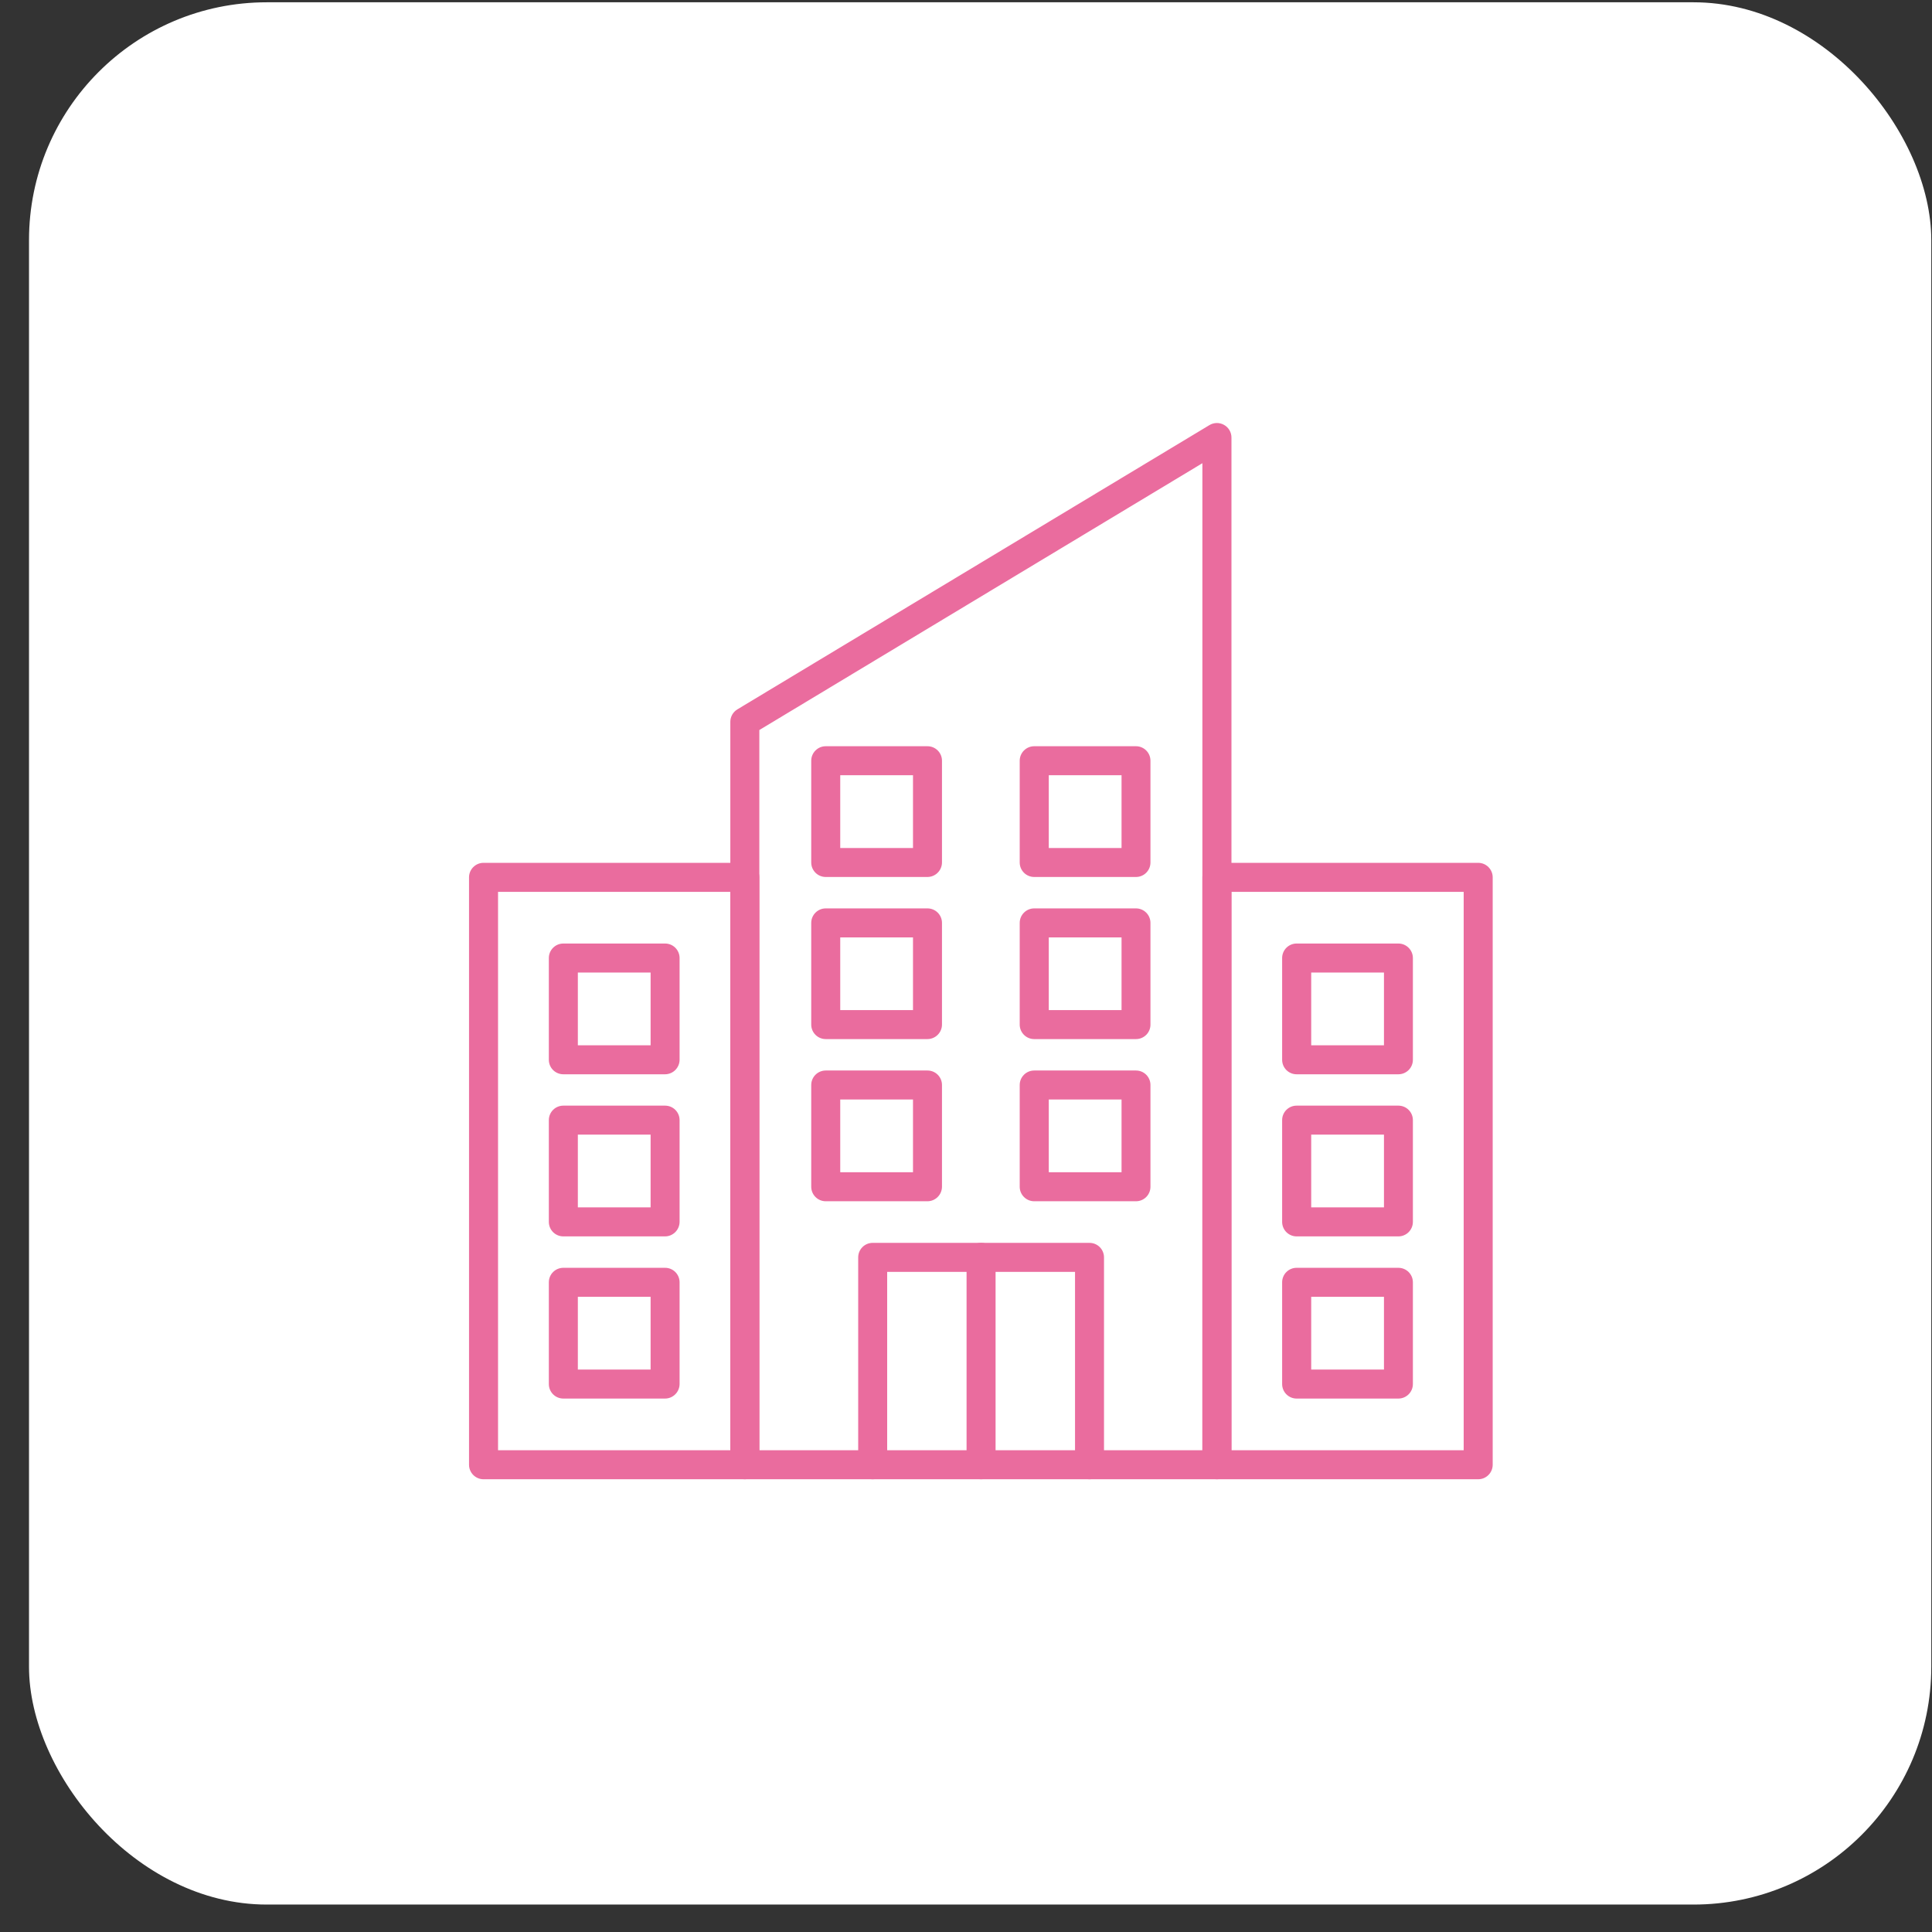
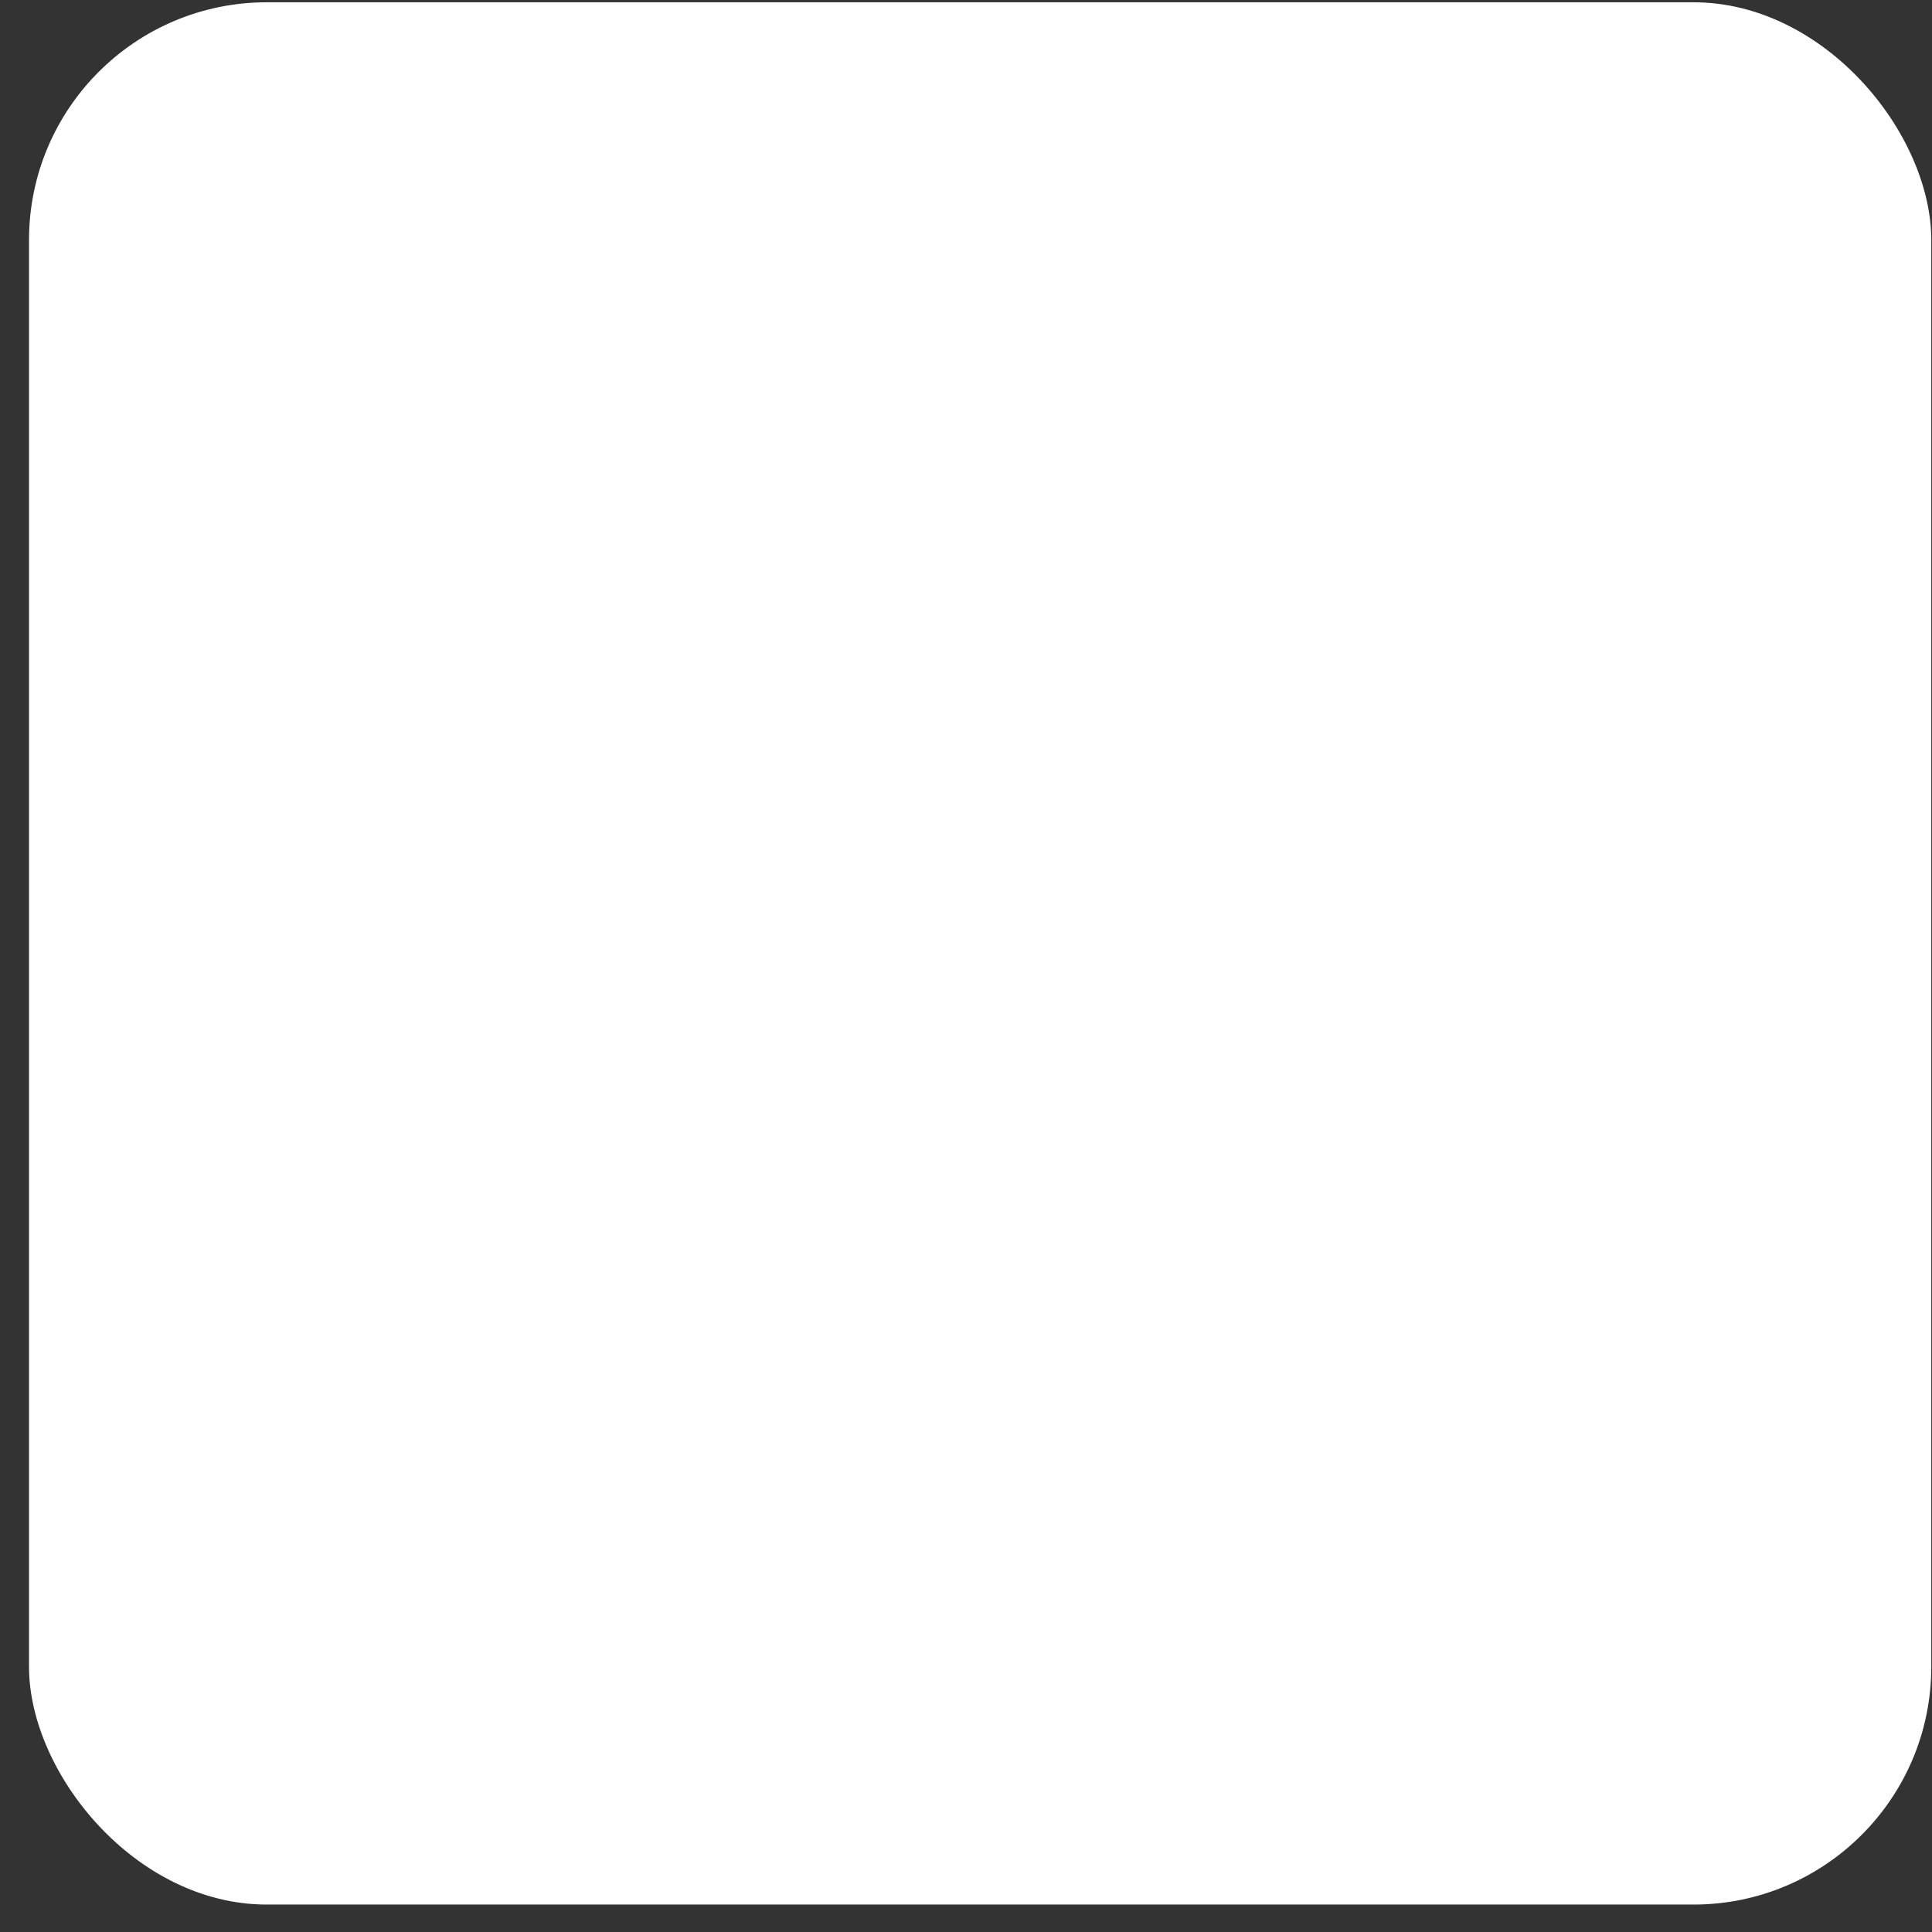
<svg xmlns="http://www.w3.org/2000/svg" width="65" height="65" viewBox="0 0 65 65" fill="none">
  <rect x="0" y="0" width="65" height="65" fill="#333333" stroke="none" />
  <rect x="0.976" y="0.077" width="64" height="64" rx="8" fill="white" />
  <g clip-path="url(#clip0_441_1954)">
    <path d="M25.059 49.768H16.268C15.999 49.768 15.78 49.549 15.78 49.28V29.517C15.78 29.248 15.999 29.029 16.268 29.029H25.059C25.328 29.029 25.547 29.248 25.547 29.517V49.28C25.547 49.549 25.328 49.768 25.059 49.768ZM16.756 48.792H24.571V30.005H16.756V48.792Z" fill="#EA6C9E" />
-     <path d="M22.374 36.143H18.953C18.683 36.143 18.465 35.925 18.465 35.656V32.232C18.465 31.963 18.683 31.744 18.953 31.744H22.376C22.646 31.744 22.864 31.963 22.864 32.232V35.656C22.862 35.925 22.643 36.143 22.374 36.143ZM19.441 35.168H21.889V32.72H19.441V35.168Z" fill="#EA6C9E" />
+     <path d="M22.374 36.143H18.953C18.683 36.143 18.465 35.925 18.465 35.656C18.465 31.963 18.683 31.744 18.953 31.744H22.376C22.646 31.744 22.864 31.963 22.864 32.232V35.656C22.862 35.925 22.643 36.143 22.374 36.143ZM19.441 35.168H21.889V32.72H19.441V35.168Z" fill="#EA6C9E" />
    <path d="M22.374 41.597H18.953C18.683 41.597 18.465 41.378 18.465 41.109V37.685C18.465 37.416 18.683 37.198 18.953 37.198H22.376C22.646 37.198 22.864 37.416 22.864 37.685V41.109C22.862 41.378 22.643 41.597 22.374 41.597ZM19.441 40.621H21.889V38.173H19.441V40.621Z" fill="#EA6C9E" />
    <path d="M22.374 47.053H18.953C18.683 47.053 18.465 46.834 18.465 46.565V43.141C18.465 42.872 18.683 42.654 18.953 42.654H22.376C22.646 42.654 22.864 42.872 22.864 43.141V46.565C22.862 46.834 22.643 47.053 22.374 47.053ZM19.441 46.077H21.889V43.629H19.441V46.077Z" fill="#EA6C9E" />
    <path d="M49.732 49.768H40.941C40.671 49.768 40.453 49.549 40.453 49.28V29.517C40.453 29.248 40.671 29.029 40.941 29.029H49.732C50.001 29.029 50.22 29.248 50.22 29.517V49.28C50.22 49.549 50.001 49.768 49.732 49.768ZM41.429 48.792H49.244V30.005H41.429V48.792Z" fill="#EA6C9E" />
-     <path d="M47.047 36.143H43.623C43.354 36.143 43.136 35.925 43.136 35.656V32.232C43.136 31.963 43.354 31.744 43.623 31.744H47.047C47.316 31.744 47.535 31.963 47.535 32.232V35.656C47.535 35.925 47.316 36.143 47.047 36.143ZM44.114 35.168H46.562V32.72H44.114V35.168Z" fill="#EA6C9E" />
    <path d="M47.047 41.597H43.623C43.354 41.597 43.136 41.378 43.136 41.109V37.685C43.136 37.416 43.354 37.198 43.623 37.198H47.047C47.316 37.198 47.535 37.416 47.535 37.685V41.109C47.535 41.378 47.316 41.597 47.047 41.597ZM44.114 40.621H46.562V38.173H44.114V40.621Z" fill="#EA6C9E" />
-     <path d="M47.047 47.053H43.623C43.354 47.053 43.136 46.834 43.136 46.565V43.141C43.136 42.872 43.354 42.654 43.623 42.654H47.047C47.316 42.654 47.535 42.872 47.535 43.141V46.565C47.535 46.834 47.316 47.053 47.047 47.053ZM44.114 46.077H46.562V43.629H44.114V46.077Z" fill="#EA6C9E" />
    <path d="M40.941 49.768H25.059C24.79 49.768 24.571 49.549 24.571 49.28V24.284C24.571 24.113 24.662 23.954 24.808 23.866L40.69 14.302C40.841 14.211 41.029 14.209 41.182 14.295C41.336 14.381 41.431 14.543 41.431 14.72V49.28C41.429 49.549 41.21 49.768 40.941 49.768ZM25.547 48.792H40.453V15.584L25.547 24.561V48.792Z" fill="#EA6C9E" />
    <path d="M31.202 29.505H27.781C27.512 29.505 27.293 29.287 27.293 29.018V25.594C27.293 25.325 27.512 25.106 27.781 25.106H31.204C31.474 25.106 31.692 25.325 31.692 25.594V29.018C31.69 29.287 31.471 29.505 31.202 29.505ZM28.269 28.53H30.717V26.082H28.269V28.53Z" fill="#EA6C9E" />
-     <path d="M38.219 29.505H34.795C34.526 29.505 34.307 29.287 34.307 29.018V25.594C34.307 25.325 34.526 25.106 34.795 25.106H38.219C38.488 25.106 38.706 25.325 38.706 25.594V29.018C38.706 29.287 38.488 29.505 38.219 29.505ZM35.285 28.53H37.733V26.082H35.285V28.53Z" fill="#EA6C9E" />
    <path d="M31.202 34.959H27.781C27.512 34.959 27.293 34.741 27.293 34.471V31.05C27.293 30.781 27.512 30.562 27.781 30.562H31.204C31.474 30.562 31.692 30.781 31.692 31.05V34.474C31.69 34.741 31.471 34.959 31.202 34.959ZM28.269 33.983H30.717V31.538H28.269V33.983Z" fill="#EA6C9E" />
    <path d="M38.219 34.959H34.795C34.526 34.959 34.307 34.741 34.307 34.471V31.05C34.307 30.781 34.526 30.562 34.795 30.562H38.219C38.488 30.562 38.706 30.781 38.706 31.05V34.474C38.706 34.741 38.488 34.959 38.219 34.959ZM35.285 33.983H37.733V31.538H35.285V33.983Z" fill="#EA6C9E" />
    <path d="M31.202 40.415H27.781C27.512 40.415 27.293 40.196 27.293 39.927V36.503C27.293 36.234 27.512 36.016 27.781 36.016H31.204C31.474 36.016 31.692 36.234 31.692 36.503V39.927C31.69 40.196 31.471 40.415 31.202 40.415ZM28.269 39.439H30.717V36.991H28.269V39.439Z" fill="#EA6C9E" />
    <path d="M38.219 40.415H34.795C34.526 40.415 34.307 40.196 34.307 39.927V36.503C34.307 36.234 34.526 36.016 34.795 36.016H38.219C38.488 36.016 38.706 36.234 38.706 36.503V39.927C38.706 40.196 38.488 40.415 38.219 40.415ZM35.285 39.439H37.733V36.991H35.285V39.439Z" fill="#EA6C9E" />
    <path d="M36.656 49.768C36.386 49.768 36.168 49.549 36.168 49.28V42.791H29.848V49.28C29.848 49.549 29.63 49.768 29.36 49.768C29.091 49.768 28.873 49.549 28.873 49.28V42.303C28.873 42.033 29.091 41.815 29.36 41.815H36.656C36.925 41.815 37.143 42.033 37.143 42.303V49.28C37.143 49.549 36.925 49.768 36.656 49.768Z" fill="#EA6C9E" />
    <path d="M33.007 49.768C32.737 49.768 32.519 49.549 32.519 49.28V42.303C32.519 42.033 32.737 41.815 33.007 41.815C33.276 41.815 33.495 42.033 33.495 42.303V49.28C33.495 49.549 33.276 49.768 33.007 49.768Z" fill="#EA6C9E" />
  </g>
  <defs>
    <clipPath id="clip0_441_1954">
-       <rect width="36" height="36" fill="white" transform="translate(15 14)" />
-     </clipPath>
+       </clipPath>
  </defs>
</svg>